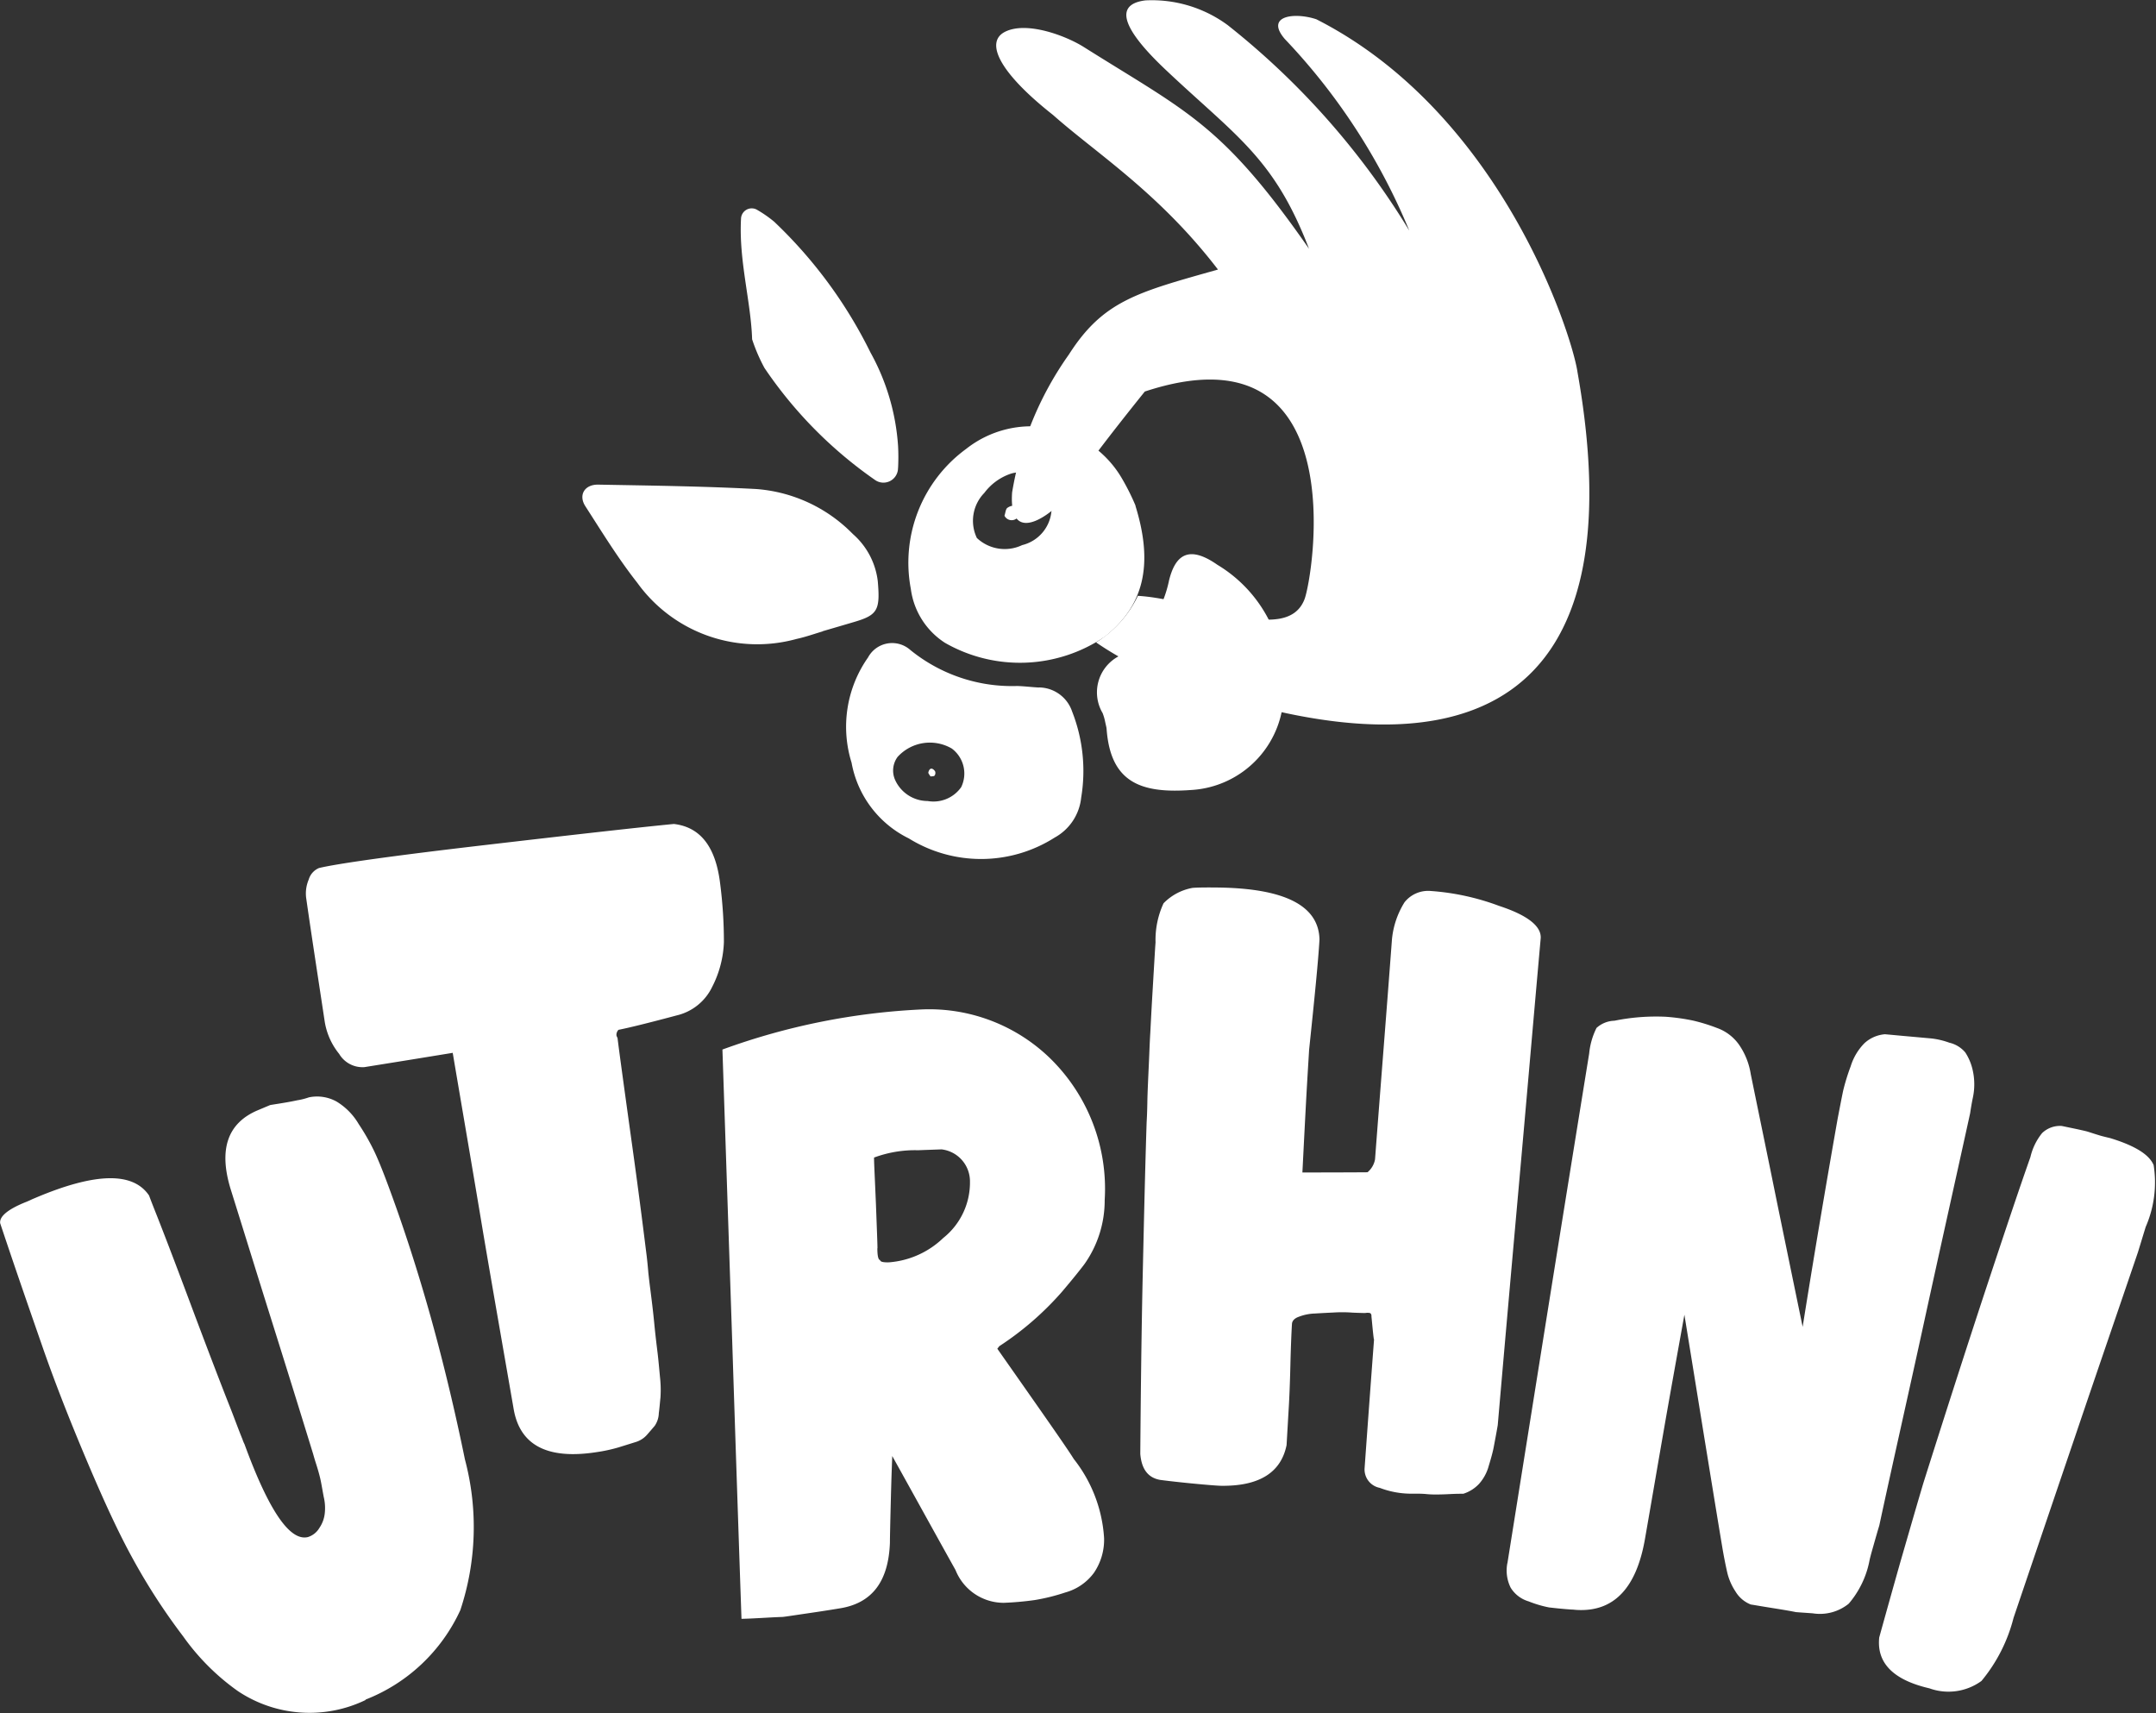
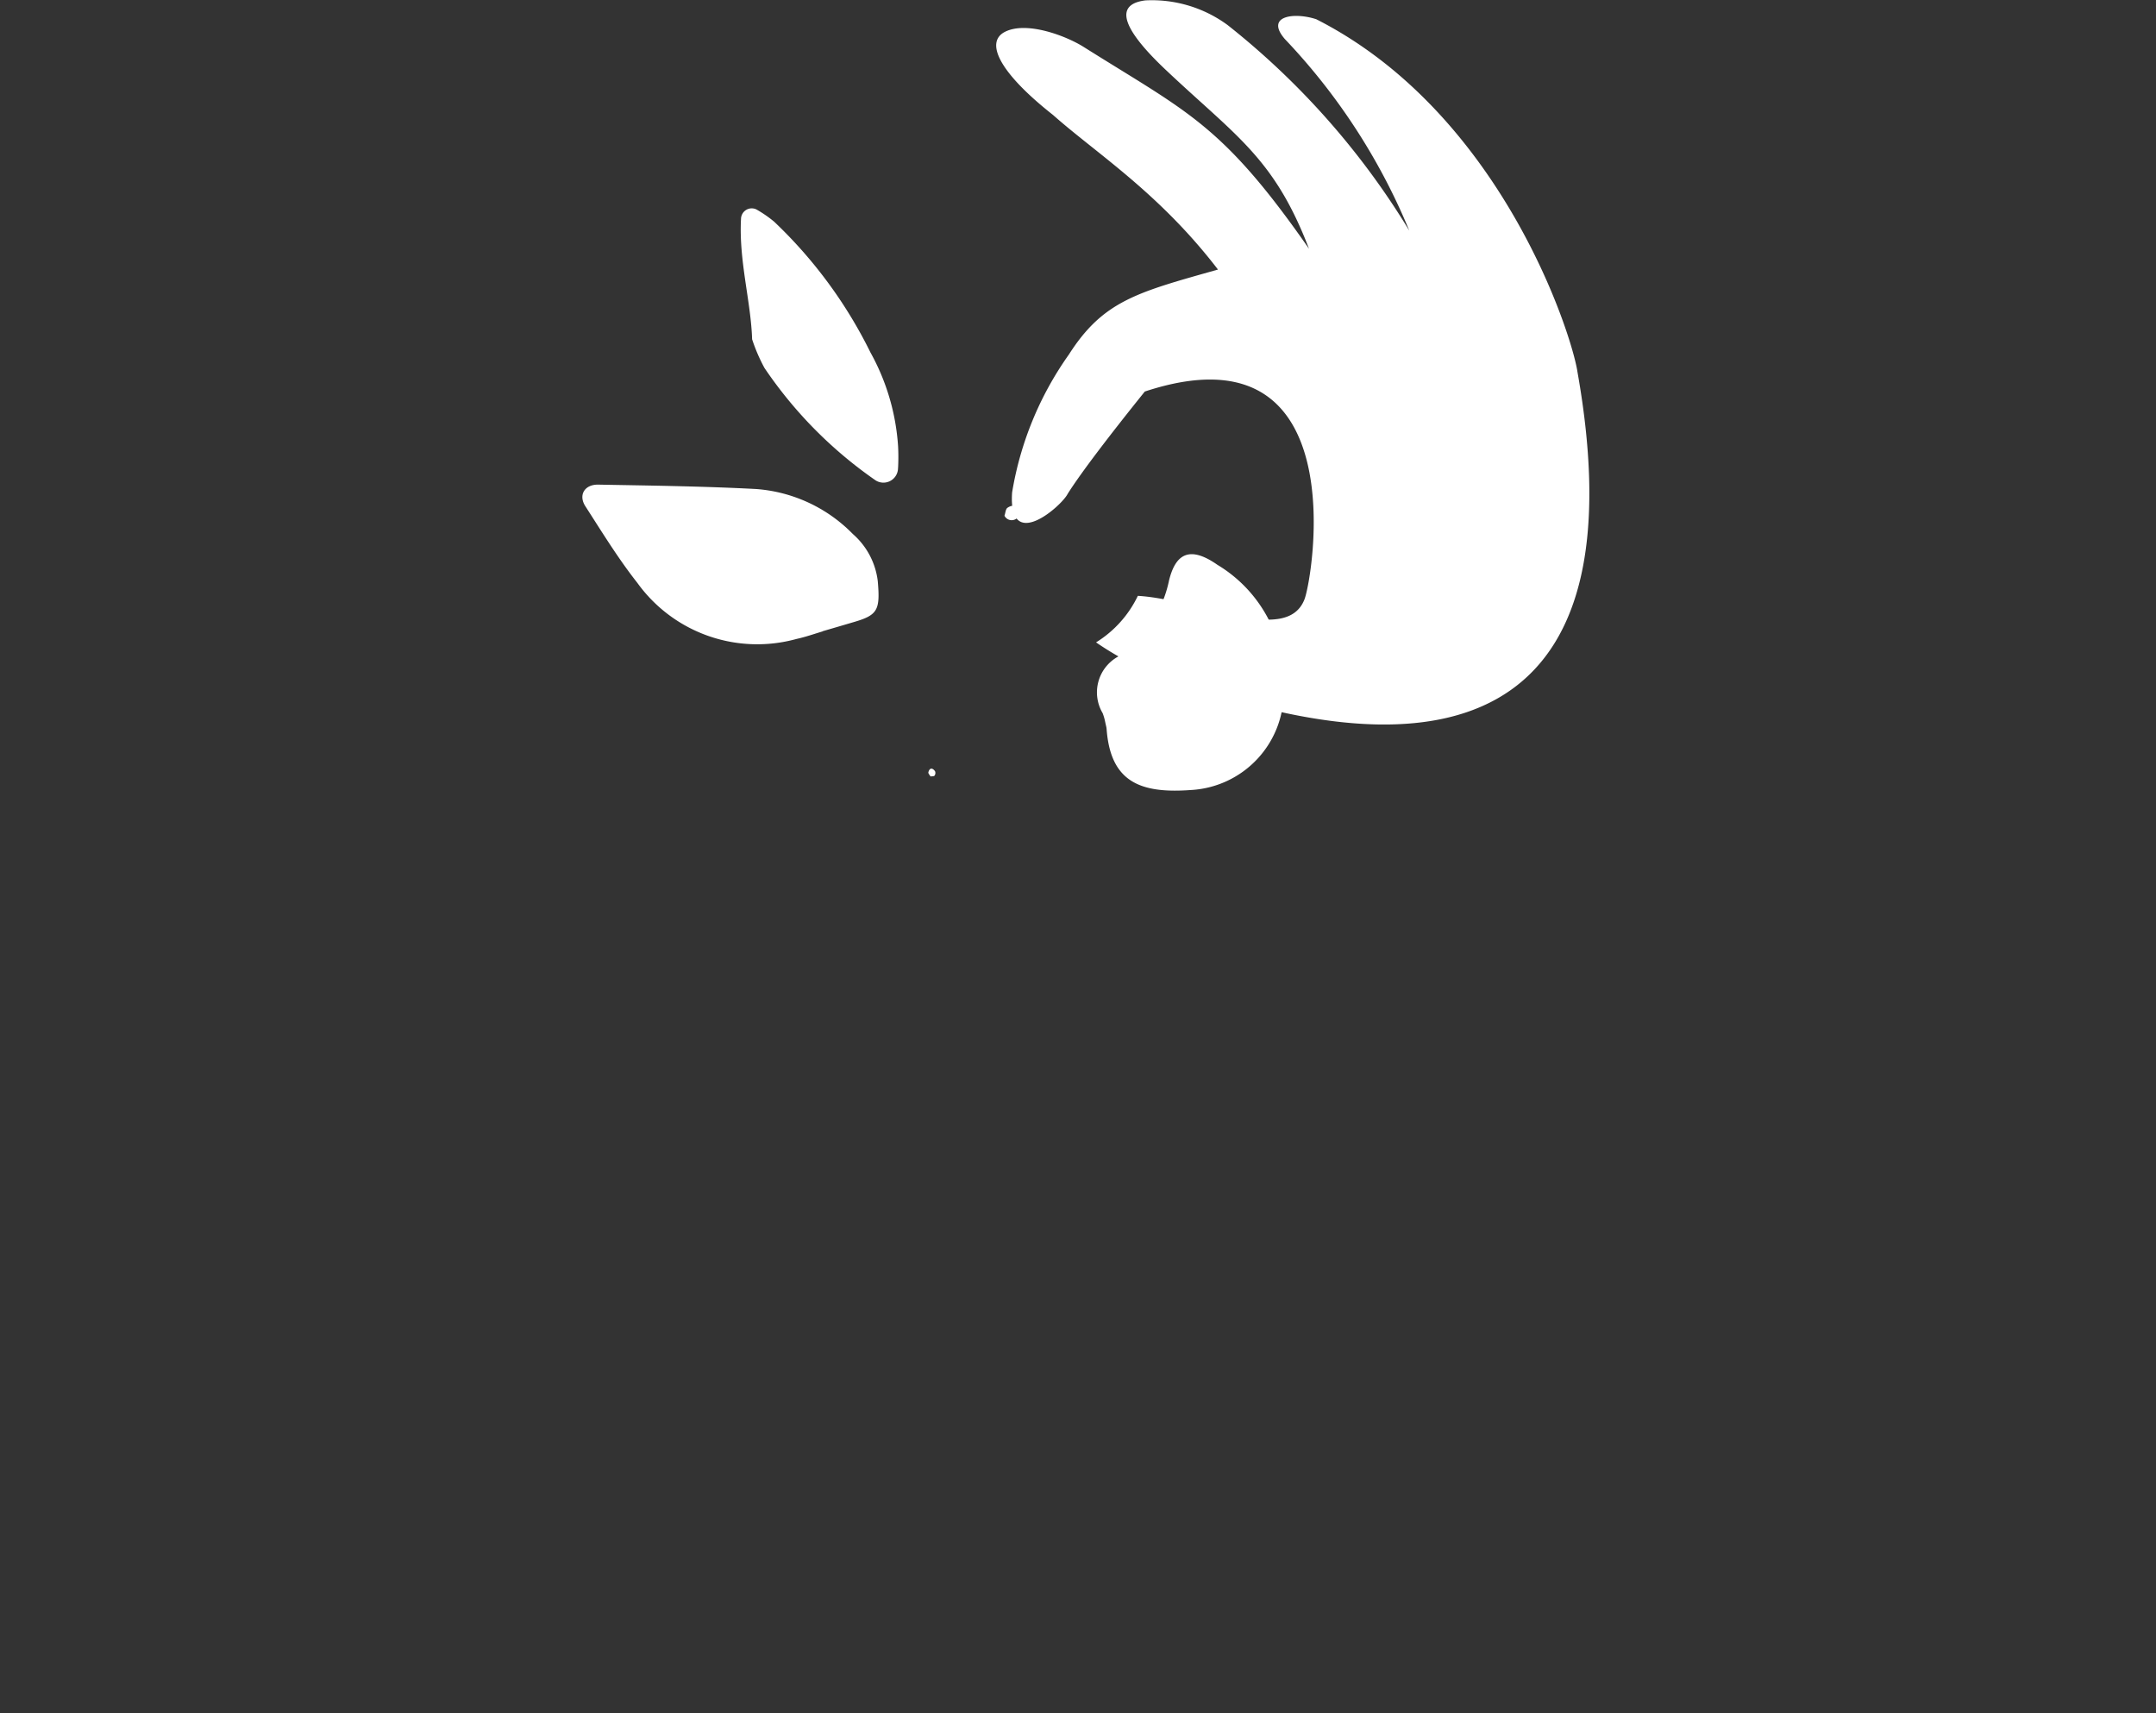
<svg xmlns="http://www.w3.org/2000/svg" width="77.71" height="61.733" viewBox="0 0 77.71 61.733">
  <rect x="0" y="0" width="77.71" height="61.733" fill="#333333" stroke="none" />
  <g id="Group_684" data-name="Group 684" transform="translate(-1128.813 -4515.891)">
-     <path id="Path_1350" data-name="Path 1350" d="M732.265,67a1.221,1.221,0,0,1-1.2.487,1.29,1.29,0,0,1-1.167-.747.829.829,0,0,1,.084-.843,1.57,1.57,0,0,1,1.955-.3,1.124,1.124,0,0,1,.332,1.4m2.809-3.6c-.262-.013-.526-.048-.788-.055a5.808,5.808,0,0,1-3.852-1.3.986.986,0,0,0-1.521.27,4.342,4.342,0,0,0-.594,3.794,3.788,3.788,0,0,0,2.062,2.728,4.943,4.943,0,0,0,5.26-.031,1.856,1.856,0,0,0,.953-1.435,5.851,5.851,0,0,0-.326-3.107,1.273,1.273,0,0,0-1.195-.867" transform="translate(431.184 4477.271)" fill="#fff" />
    <path id="Path_1351" data-name="Path 1351" d="M736.038,73.995c-.011.04.049.1.077.15.051-.009.125,0,.148-.033a.166.166,0,0,0,.015-.156c-.1-.137-.2-.121-.24.039" transform="translate(426.237 4469.728)" fill="#fff" />
    <path id="Path_1352" data-name="Path 1352" d="M711.452,51.858c.377-.11.753-.22,1.131-.332.85-.249.945-.429.854-1.472a2.676,2.676,0,0,0-.9-1.7,5.434,5.434,0,0,0-3.488-1.62c-1.891-.1-3.787-.123-5.682-.158-.5-.011-.729.378-.469.779.6.932,1.185,1.887,1.871,2.758a5.325,5.325,0,0,0,5.741,2.024c.319-.069.628-.179.942-.273a.058.058,0,0,1,0-.009" transform="translate(447.014 4486.78)" fill="#fff" />
    <path id="Path_1353" data-name="Path 1353" d="M743.464,48.669c-.07.049-.075.191-.11.288a.289.289,0,0,0,.438.1.329.329,0,0,0,.092-.3c-.081-.2-.271-.191-.42-.086" transform="translate(421.664 4485.519)" fill="#fff" />
    <path id="Path_1354" data-name="Path 1354" d="M723.676,29.361a7.468,7.468,0,0,0,0-.784,8.036,8.036,0,0,0-.993-3.37,16.594,16.594,0,0,0-3.474-4.718,4.381,4.381,0,0,0-.639-.441.386.386,0,0,0-.555.333c-.083,1.517.357,2.979.4,4.346a6.277,6.277,0,0,0,.445,1.033,15.412,15.412,0,0,0,3.971,4.027.526.526,0,0,0,.843-.427" transform="translate(437.507 4503.391)" fill="#fff" />
-     <path id="Path_1355" data-name="Path 1355" d="M738.263,45.247a1.463,1.463,0,0,1-1.631-.257,1.437,1.437,0,0,1,.269-1.625,1.984,1.984,0,0,1,.933-.685,1.087,1.087,0,0,1,1.317.546,1.386,1.386,0,0,1-.889,2.021m4.091-1.418a8.349,8.349,0,0,0-.476-.956,3.783,3.783,0,0,0-5.633-1.092,5.076,5.076,0,0,0-1.992,5.046,2.73,2.73,0,0,0,1.229,1.94,5.439,5.439,0,0,0,5.766-.224c1.378-1.092,1.772-2.552,1.1-4.714" transform="translate(427.391 4490.289)" fill="#fff" />
    <path id="Path_1356" data-name="Path 1356" d="M754.85,54.25a4.4,4.4,0,0,1-1.834,2.714A1.472,1.472,0,0,0,752.463,59a1.861,1.861,0,0,1,.084.28c.033.163.055.227.059.291.139,1.893,1.193,2.333,3.027,2.2a3.538,3.538,0,0,0,3.355-3.652,4.932,4.932,0,0,0-2.389-4.465c-1.046-.731-1.524-.345-1.748.586" transform="translate(416.093 4482.591)" fill="#fff" />
    <path id="Path_1357" data-name="Path 1357" d="M747.912,14.114c-1.248,1.55-2.318,2.95-2.78,3.688-.214.429-2.153,2.147-2-.055a11.945,11.945,0,0,1,2.048-4.973c1.241-1.944,2.481-2.243,5.372-3.06-2.122-2.768-4.384-4.185-5.944-5.57-1.946-1.533-2.468-2.629-1.728-3,.782-.39,2.2.147,2.843.555,3.731,2.349,4.975,2.763,8.11,7.265-1.257-3.282-2.633-4.057-5.167-6.45-1.93-1.823-1.592-2.395-.728-2.5a4.61,4.61,0,0,1,2.963.89,27.882,27.882,0,0,1,6.546,7.406,22.392,22.392,0,0,0-4.482-6.9c-.731-.846.344-.977,1.132-.716,6.675,3.389,9.215,11.364,9.413,12.712,2.133,12.009-3.89,14.825-14.085,11.276a11.03,11.03,0,0,1-3.267-1.532,4,4,0,0,0,1.506-1.677c2.241.132,5.363,1.781,6.006.126.3-.76,1.86-10.006-5.761-7.487" transform="translate(422.161 4515.891)" fill="#fff" fill-rule="evenodd" />
-     <path id="Path_1358" data-name="Path 1358" d="M659.986,110.735a6.27,6.27,0,0,0,3.419-3.225,9.488,9.488,0,0,0,.165-5.434q-.536-2.62-1.222-5.092c-.464-1.658-.982-3.272-1.563-4.83-.183-.491-.339-.876-.474-1.162a8.047,8.047,0,0,0-.57-1,2.311,2.311,0,0,0-.793-.808,1.448,1.448,0,0,0-1-.154,2.456,2.456,0,0,1-.421.106c-.218.048-.436.084-.638.117-.22.035-.337.053-.344.057l-.44.185q-1.638.692-.978,2.845c.506,1.616,1,3.22,1.5,4.808q.742,2.36,1.458,4.687c.007.013.039.147.114.38s.13.431.163.579.068.361.117.625a1.724,1.724,0,0,1,.035.641,1.142,1.142,0,0,1-.189.487.733.733,0,0,1-.416.33c-.649.156-1.407-.951-2.283-3.347a1.236,1.236,0,0,1-.073-.176c-.163-.4-.306-.8-.465-1.2-.282-.711-.7-1.8-1.251-3.263-.552-1.479-.978-2.6-1.272-3.35-.126-.326-.26-.65-.379-.973-.579-.859-1.94-.83-4.1.086-.048.02-.1.042-.147.064s-.068.033-.106.048c-.022.011-.046.02-.068.029-.672.267-.98.53-.945.773.573,1.722,1.09,3.2,1.523,4.447s.953,2.576,1.568,4.035,1.166,2.662,1.7,3.628a22.265,22.265,0,0,0,1.8,2.772,8.285,8.285,0,0,0,1.973,1.975,4.646,4.646,0,0,0,4.6.326c0-.006.007-.013.015-.02m3.131-23.308c.37,2.188.744,4.355,1.1,6.5.361,2.125.731,4.227,1.092,6.31.218,1.34,1.224,1.862,3.014,1.58a5.644,5.644,0,0,0,.777-.17l.6-.187a.888.888,0,0,0,.422-.267c.108-.123.2-.231.276-.321a.843.843,0,0,0,.148-.455c.029-.22.042-.407.059-.561a4.135,4.135,0,0,0-.017-.744c-.031-.333-.057-.625-.086-.865s-.075-.6-.121-1.076-.1-.892-.145-1.248q-.022-.159-.066-.555c-.022-.266-.044-.469-.059-.6-.081-.639-.249-2.03-.548-4.163-.3-2.16-.469-3.4-.505-3.712a.34.34,0,0,1-.039-.092.264.264,0,0,1,.072-.2q.577-.113,2.105-.521a1.9,1.9,0,0,0,1.273-1.026,3.817,3.817,0,0,0,.423-1.612,16.351,16.351,0,0,0-.134-2.1c-.157-1.321-.7-2.046-1.669-2.16-1.255.121-3.525.377-6.829.762-3.32.387-5.3.667-5.959.825a.644.644,0,0,0-.374.418,1.273,1.273,0,0,0-.09.674c.214,1.493.444,2.965.665,4.431a2.46,2.46,0,0,0,.522,1.175.978.978,0,0,0,.911.478q1.583-.253,3.172-.513m15.32,7.043c0-.169-.022-.695-.055-1.587-.038-.912-.066-1.444-.068-1.623V91.2a4.239,4.239,0,0,1,1.59-.264c.273-.011.555-.02.843-.031a1.16,1.16,0,0,1,1.024,1.169,2.554,2.554,0,0,1-.964,2.025,3.17,3.17,0,0,1-1.944.876c-.209.008-.331-.018-.33-.082-.062,0-.1-.141-.1-.425m-4.89,13.355c.242-.005.474-.018.716-.031s.5-.029.751-.037c.046,0,.37-.051.973-.139s.973-.15,1.118-.174c1.14-.189,1.733-.962,1.785-2.36,0-.163.011-.678.034-1.58s.046-1.416.05-1.546c.768,1.38,1.523,2.752,2.281,4.11a1.871,1.871,0,0,0,1.739,1.18,10.931,10.931,0,0,0,1.118-.1,7.1,7.1,0,0,0,1.1-.273,1.908,1.908,0,0,0,1.032-.709,2.115,2.115,0,0,0,.365-1.253,5.1,5.1,0,0,0-1.092-2.848c-.251-.407-1.176-1.722-2.756-3.974.024-.029.048-.06.072-.092a10.92,10.92,0,0,0,2.252-1.953c.365-.429.634-.764.806-.99a3.974,3.974,0,0,0,.74-2.323,6.575,6.575,0,0,0-1.959-5.1,6.253,6.253,0,0,0-4.619-1.77,24.2,24.2,0,0,0-7.2,1.446q.179,5.335.352,10.5.165,5.087.335,10.019m22.8-10.081q-.176,2.341-.341,4.647a.676.676,0,0,0,.546.711,3.181,3.181,0,0,0,1.088.21h.2c.123,0,.258,0,.41.016a3.294,3.294,0,0,0,.355.013c.046,0,.205,0,.487-.015.266-.013.425-.011.471-.011a1.323,1.323,0,0,0,.566-.354,1.6,1.6,0,0,0,.352-.652c.081-.266.147-.5.183-.695s.086-.447.141-.771q.368-4.246.758-8.6c.264-2.941.52-5.923.79-8.943.033-.431-.462-.832-1.5-1.171a8.791,8.791,0,0,0-2.464-.537,1.087,1.087,0,0,0-.944.407,3.075,3.075,0,0,0-.453,1.338c-.2,2.675-.412,5.315-.61,7.928a.789.789,0,0,1-.271.464c-.749.006-1.5.006-2.237.008l-.11,0c.011-.2.046-.921.112-2.175s.117-2.008.13-2.245c.194-1.853.328-3.181.374-3.974-.024-1.2-1.208-1.829-3.571-1.874-.549-.009-.892,0-1.013.013a1.938,1.938,0,0,0-1.037.554,3.145,3.145,0,0,0-.288,1.415c-.016.176-.046.727-.1,1.634s-.079,1.429-.088,1.6c-.024.377-.035.757-.053,1.134-.022.509-.048.99-.055,1.413s-.024.665-.026.713c-.058,1.8-.1,3.7-.145,5.706-.042,1.982-.066,4.06-.083,6.224.044.552.281.869.726.942.1.013.467.061,1.1.123s1,.088,1.112.088h.068c1.316-.005,2.072-.5,2.267-1.467.027-.456.053-.916.08-1.374.02-.335.041-.824.057-1.49s.037-1.167.057-1.5c.006-.106.081-.2.238-.257a1.753,1.753,0,0,1,.594-.121c.247-.015.478-.027.672-.036a4.854,4.854,0,0,1,.685.005c.269.011.4.013.407.013h.048a.422.422,0,0,1,.161,0c.046.015.064.062.06.126.029.273.049.546.086.819m4.813,8.069a1.393,1.393,0,0,0,.119.885,1.136,1.136,0,0,0,.647.493,4.1,4.1,0,0,0,.735.218c.194.022.462.053.813.077.06,0,.112.009.18.013q2.009.119,2.47-2.582c.231-1.321.458-2.657.691-3.992s.48-2.7.726-4.064q.349,2.149.691,4.264c.229,1.4.454,2.8.685,4.177.064.37.126.665.174.874a2.121,2.121,0,0,0,.291.658,1.119,1.119,0,0,0,.555.471c.053.005.312.053.786.128s.738.123.834.145c.2.016.413.029.612.044a1.648,1.648,0,0,0,1.294-.347,3.357,3.357,0,0,0,.744-1.528c.018-.1.06-.255.117-.456s.11-.387.159-.557.081-.269.083-.281c.52-2.411,1.074-4.845,1.609-7.305.543-2.49,1.105-5,1.664-7.544.029-.191.06-.381.1-.57a2.3,2.3,0,0,0-.007-.987,1.932,1.932,0,0,0-.267-.638,1.064,1.064,0,0,0-.577-.352,2.819,2.819,0,0,0-.638-.152l-.79-.071c-.3-.026-.594-.055-.891-.081a1.24,1.24,0,0,0-.735.319,2.042,2.042,0,0,0-.5.837,7.457,7.457,0,0,0-.27.874c-.046.215-.112.561-.2,1.015-.4,2.27-.827,4.777-1.261,7.5q-.462-2.237-.927-4.5c-.308-1.524-.627-3.06-.944-4.61a2.545,2.545,0,0,0-.429-1.068,1.649,1.649,0,0,0-.79-.594,6.431,6.431,0,0,0-.867-.267,7.386,7.386,0,0,0-.977-.136,7.535,7.535,0,0,0-1.851.143,1,1,0,0,0-.645.26,2.615,2.615,0,0,0-.264.918q-.77,4.749-1.51,9.37-.728,4.562-1.437,9m13.4,2.688q-.137,1.371,1.81,1.823a2.023,2.023,0,0,0,1.876-.266,5.783,5.783,0,0,0,1.156-2.272q1.091-3.222,2.206-6.5c.744-2.2,1.513-4.431,2.279-6.681.092-.3.183-.6.279-.911a4,4,0,0,0,.286-2.226c-.158-.379-.671-.7-1.566-.973-.121-.029-.251-.059-.365-.092-.256-.077-.421-.137-.513-.159-.053-.013-.206-.049-.451-.1s-.381-.079-.413-.086a.927.927,0,0,0-.713.257,2.146,2.146,0,0,0-.421.865c-.385,1.085-.9,2.624-1.554,4.6s-1.42,4.352-2.307,7.155c-.281.947-.552,1.891-.823,2.825q-.39,1.377-.768,2.741" transform="translate(482 4466.407)" fill="#fff" />
  </g>
</svg>